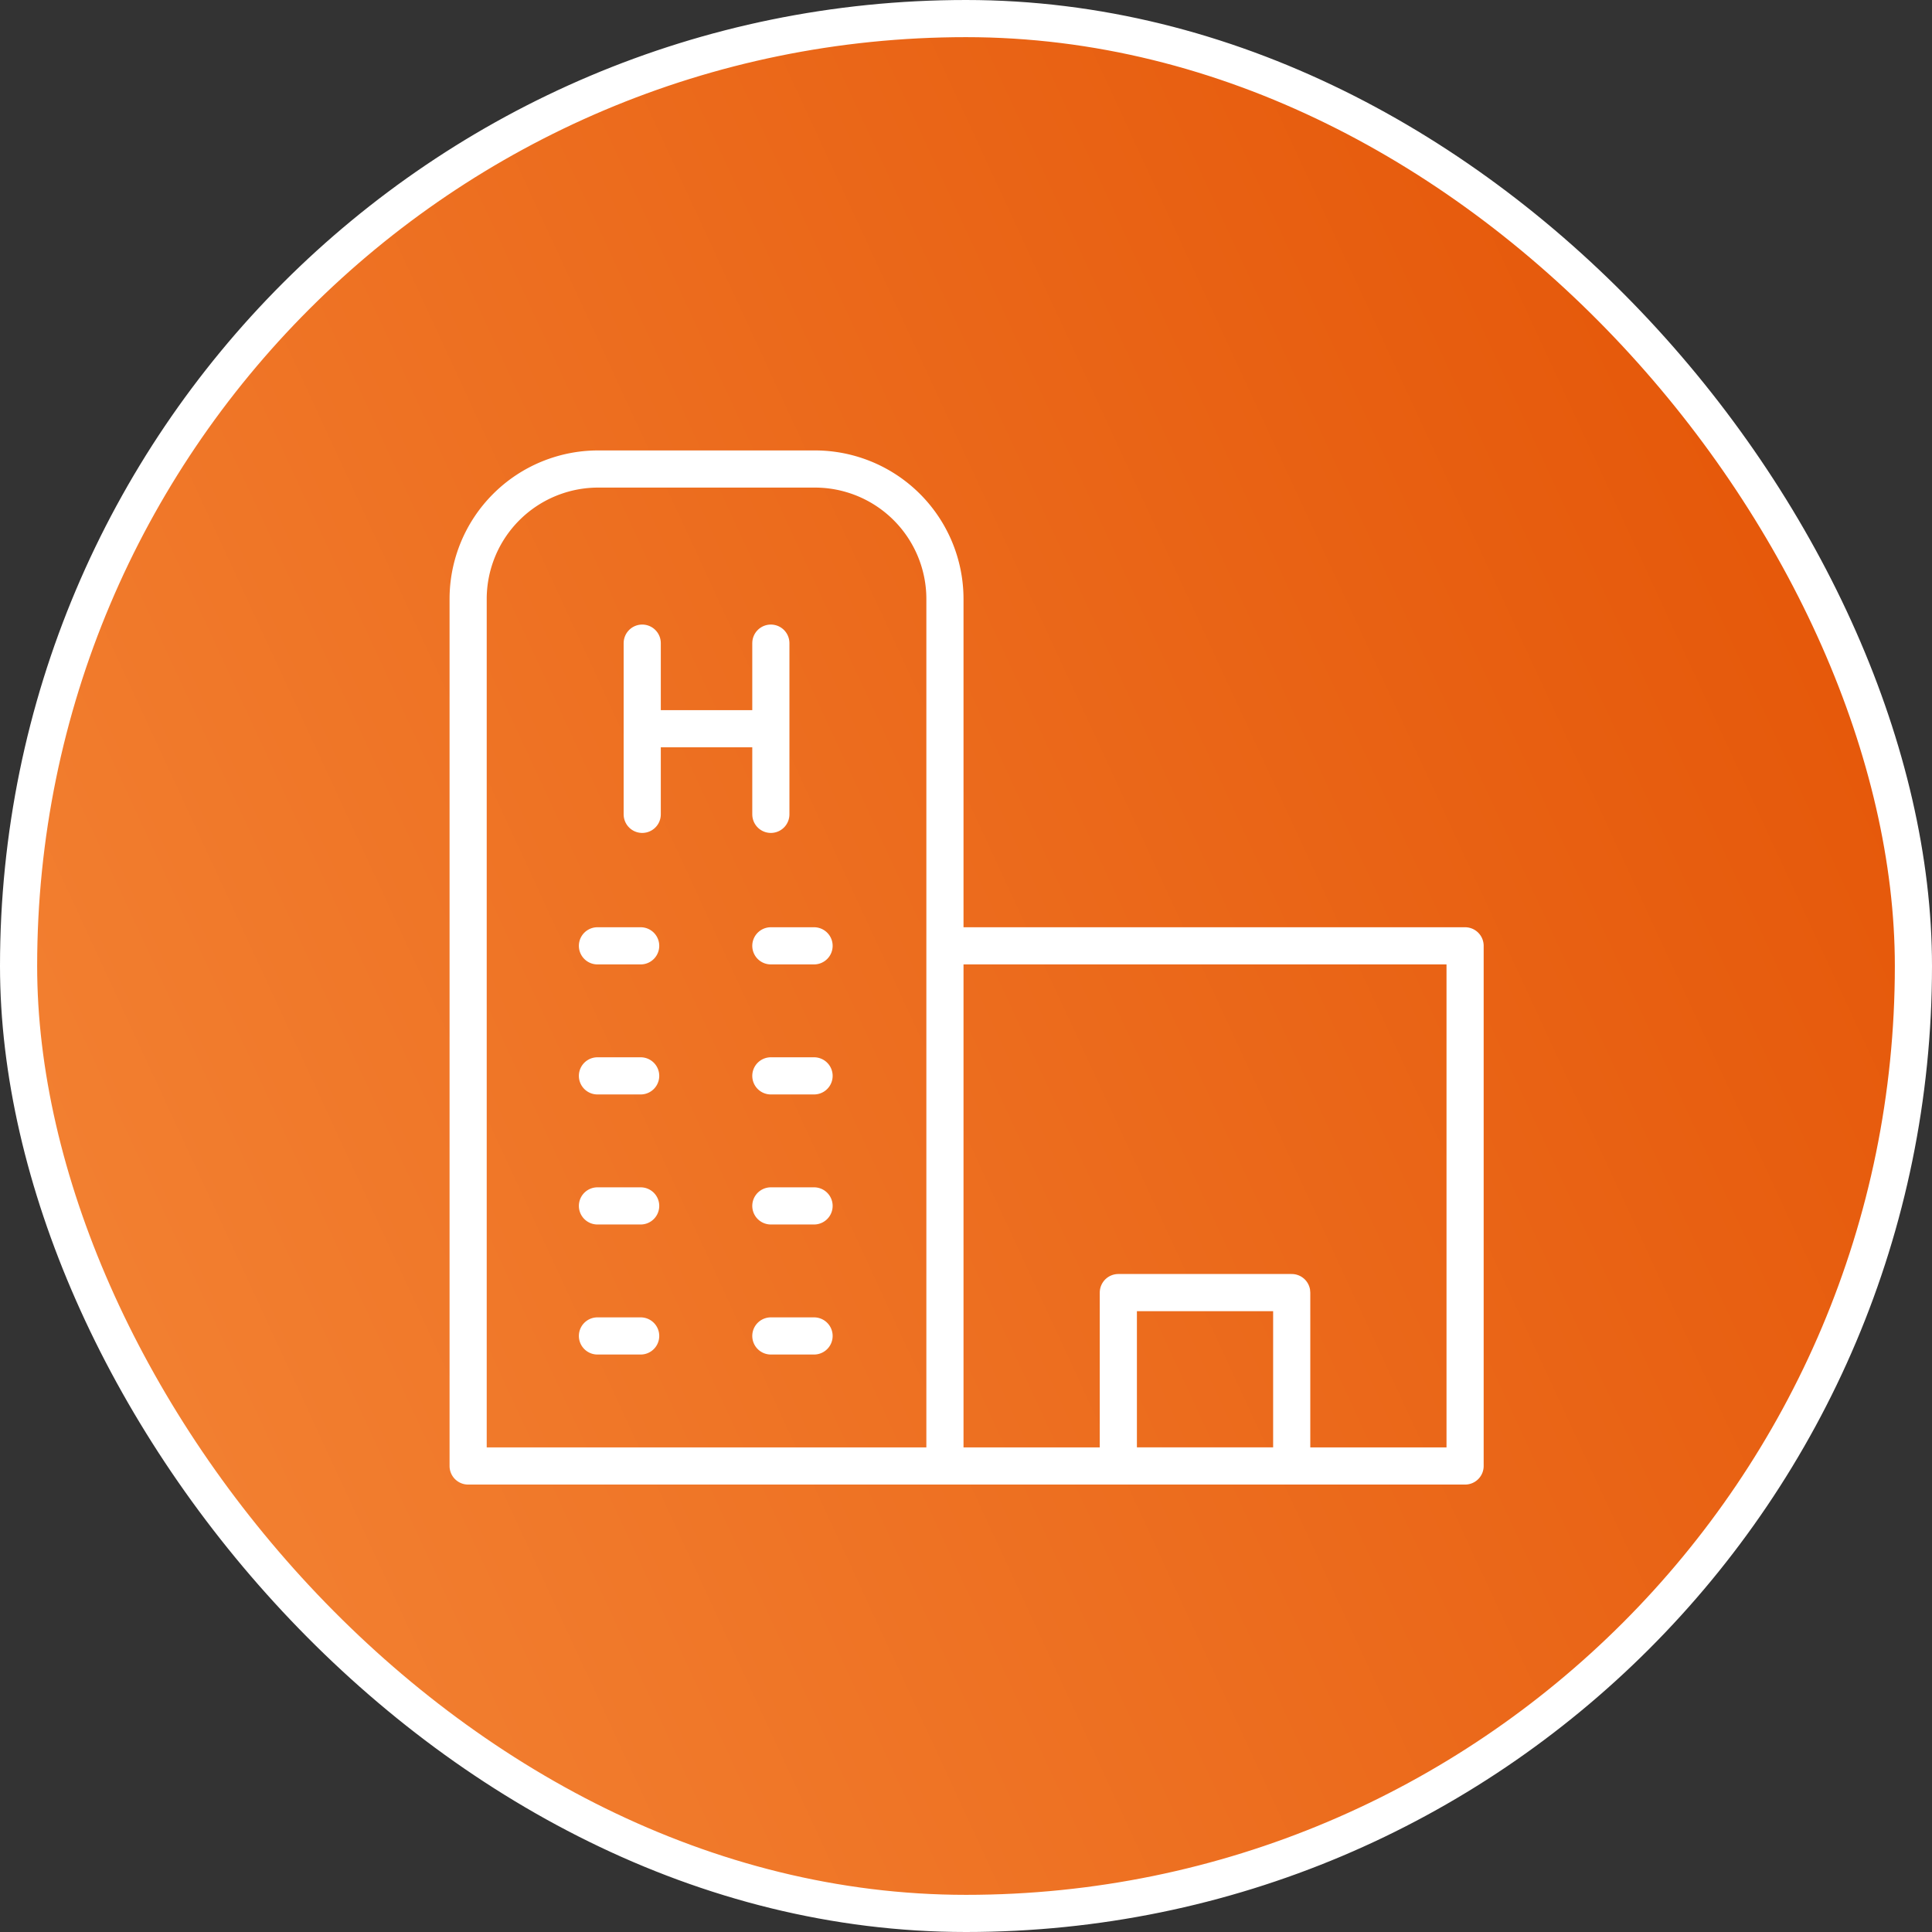
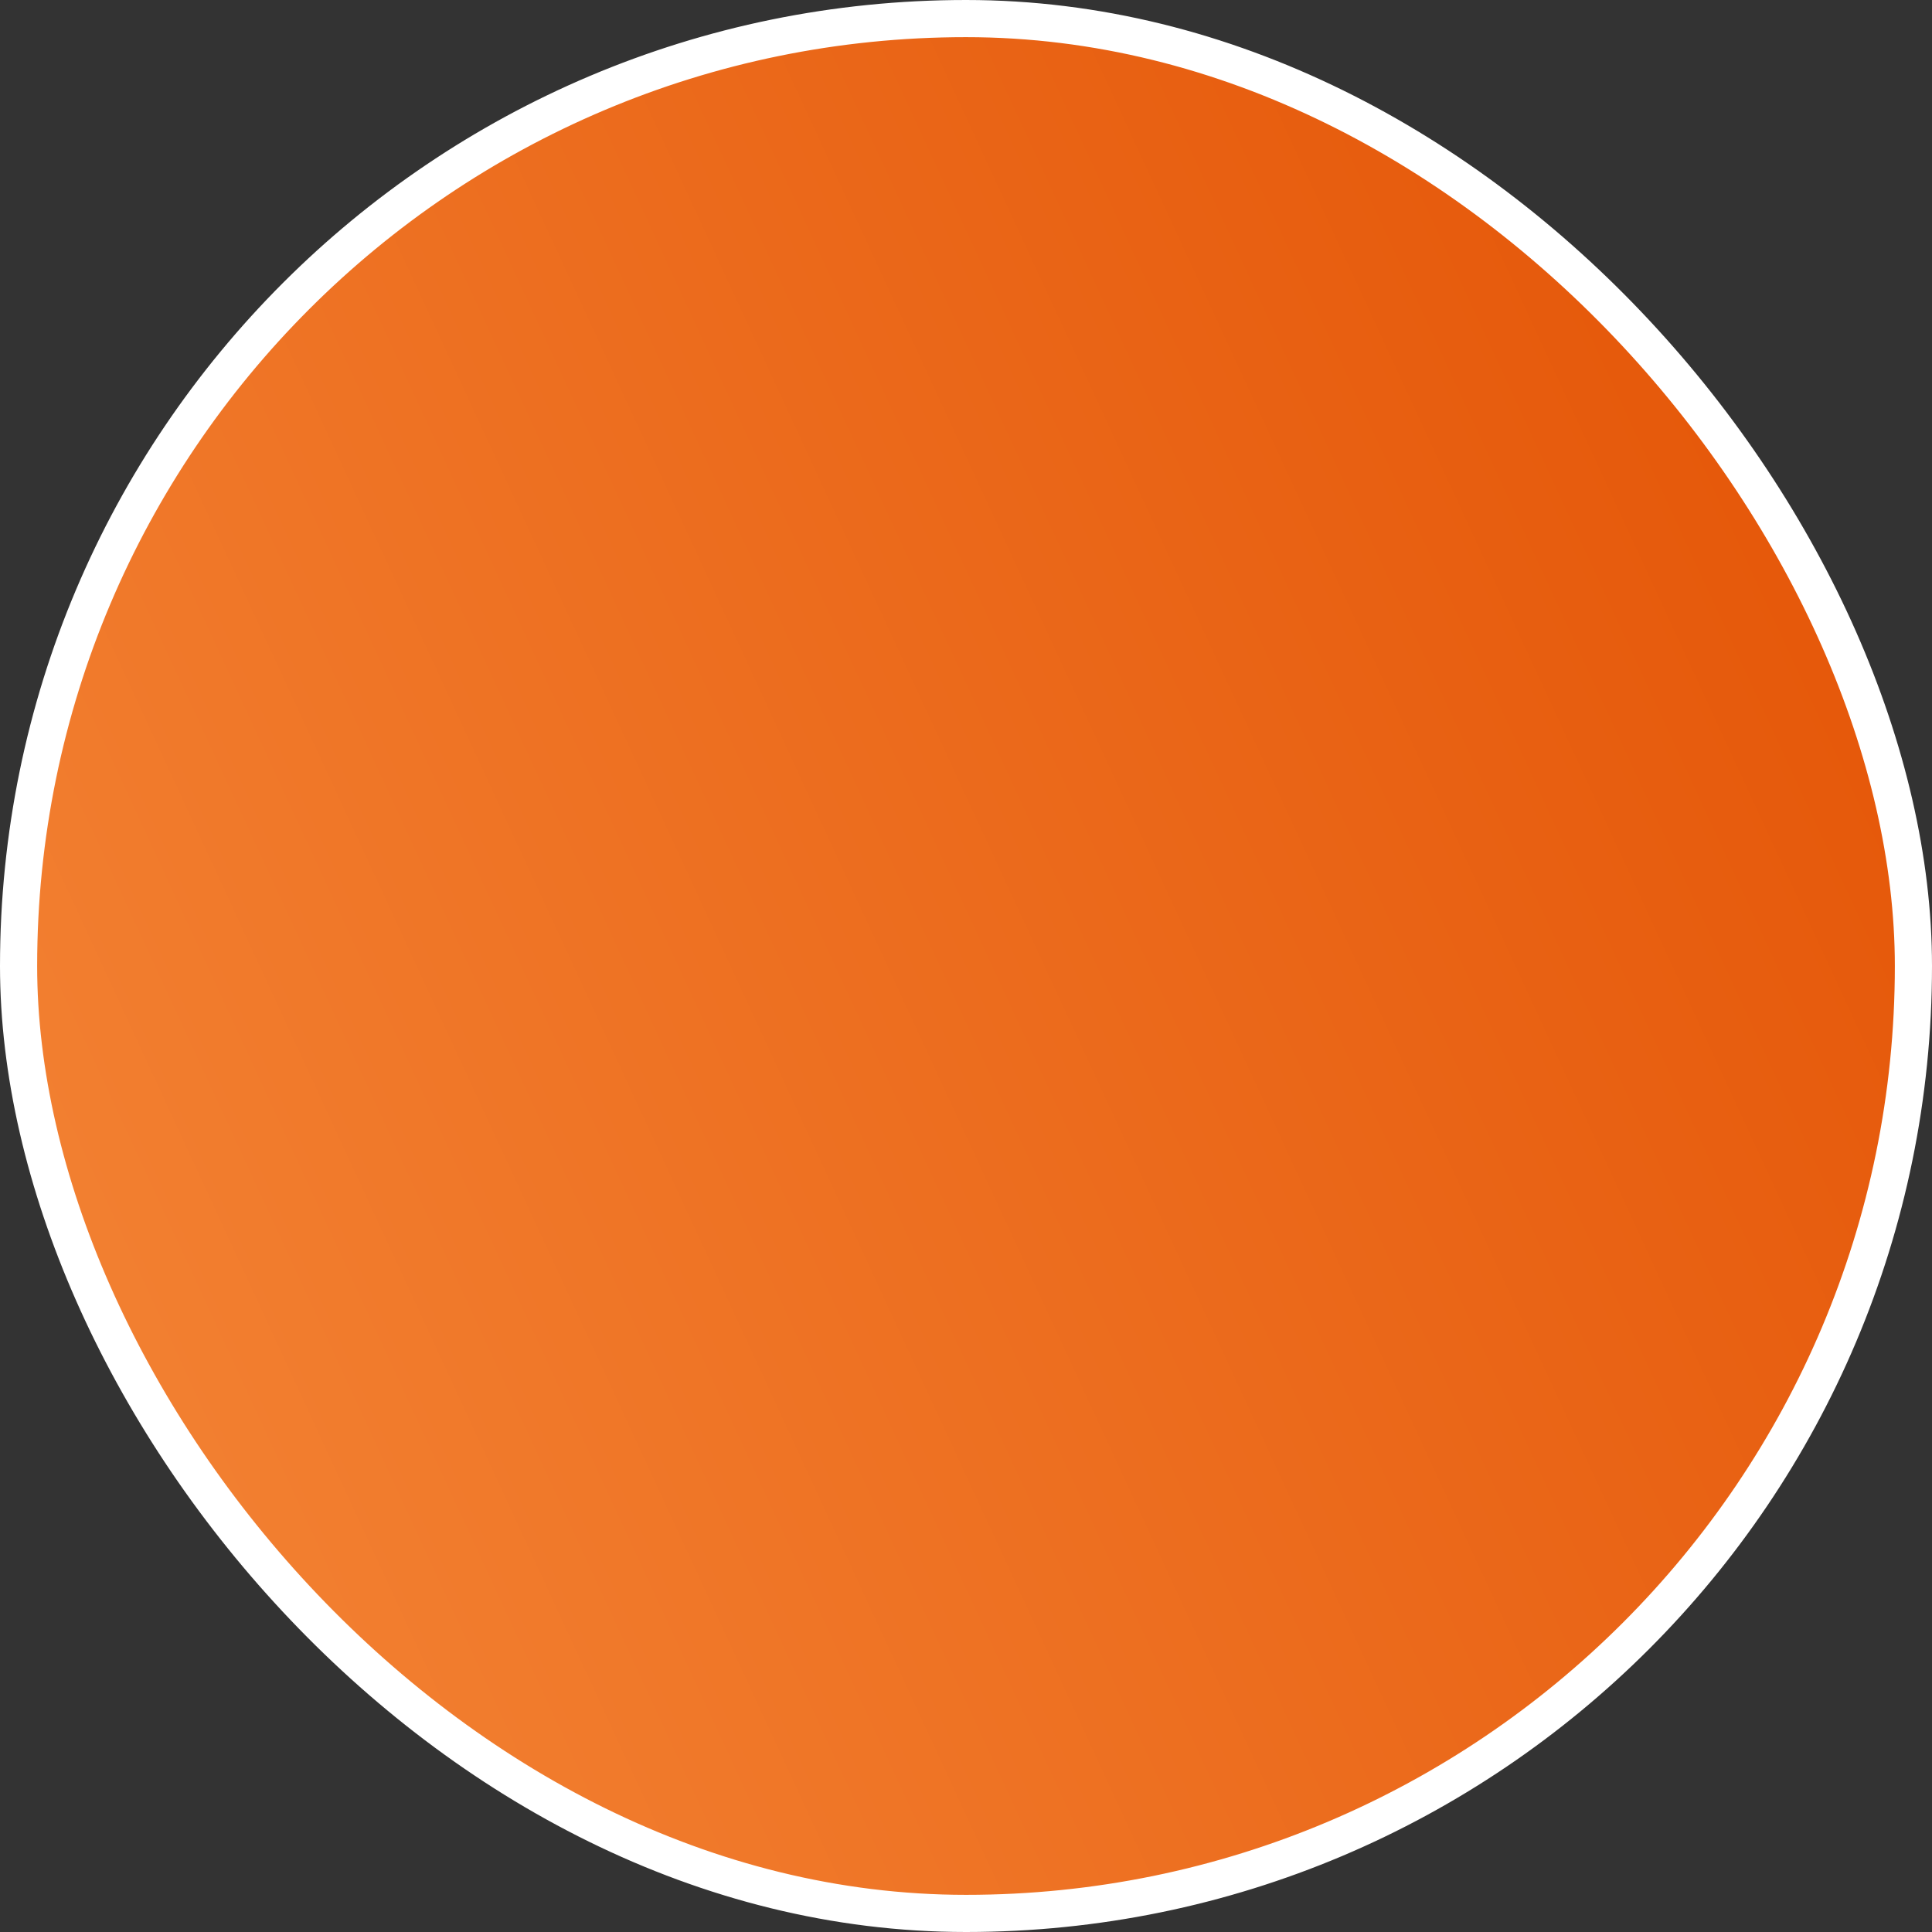
<svg xmlns="http://www.w3.org/2000/svg" width="104" height="104" fill="none">
  <rect width="100%" height="100%" fill="#333333" stroke="none" />
  <rect x="1" y="1" width="102" height="102" rx="51" fill="url('#paint0_linear_4775_8237')" />
  <g clip-path="url('#clip0_4775_8237')" stroke="#fff" stroke-width="2" stroke-miterlimit="10" stroke-linecap="round" stroke-linejoin="round">
-     <path d="M50.866 32.247v46.667H25.2V32.247a7 7 0 0 1 7-7h11.666a7 7 0 0 1 7 7ZM78.866 50.914h-28v28h28v-28ZM41.495 57.914h2.326M41.495 64.914h2.326M41.495 50.914h2.326M41.495 71.914h2.326M32.161 57.914h2.326M32.161 64.914h2.326M32.161 50.914h2.326M32.161 71.914h2.326" />
    <path d="M69.533 69.58H60.2v9.334h9.333v-9.333ZM34.571 43.837V34.62M41.495 43.837V34.62M34.571 39.228h6.924" />
  </g>
  <rect x="1" y="1" width="102" height="102" rx="51" stroke="#fff" stroke-width="2" />
  <defs>
    <linearGradient id="paint0_linear_4775_8237" x1="104" y1="0" x2="-21.301" y2="57.915" gradientUnits="userSpaceOnUse">
      <stop stop-color="#E35103" />
      <stop offset="1" stop-color="#F58738" />
    </linearGradient>
    <clipPath id="clip0_4775_8237">
-       <path fill="#fff" transform="translate(24 24)" d="M0 0h56v56H0z" />
-     </clipPath>
+       </clipPath>
  </defs>
</svg>